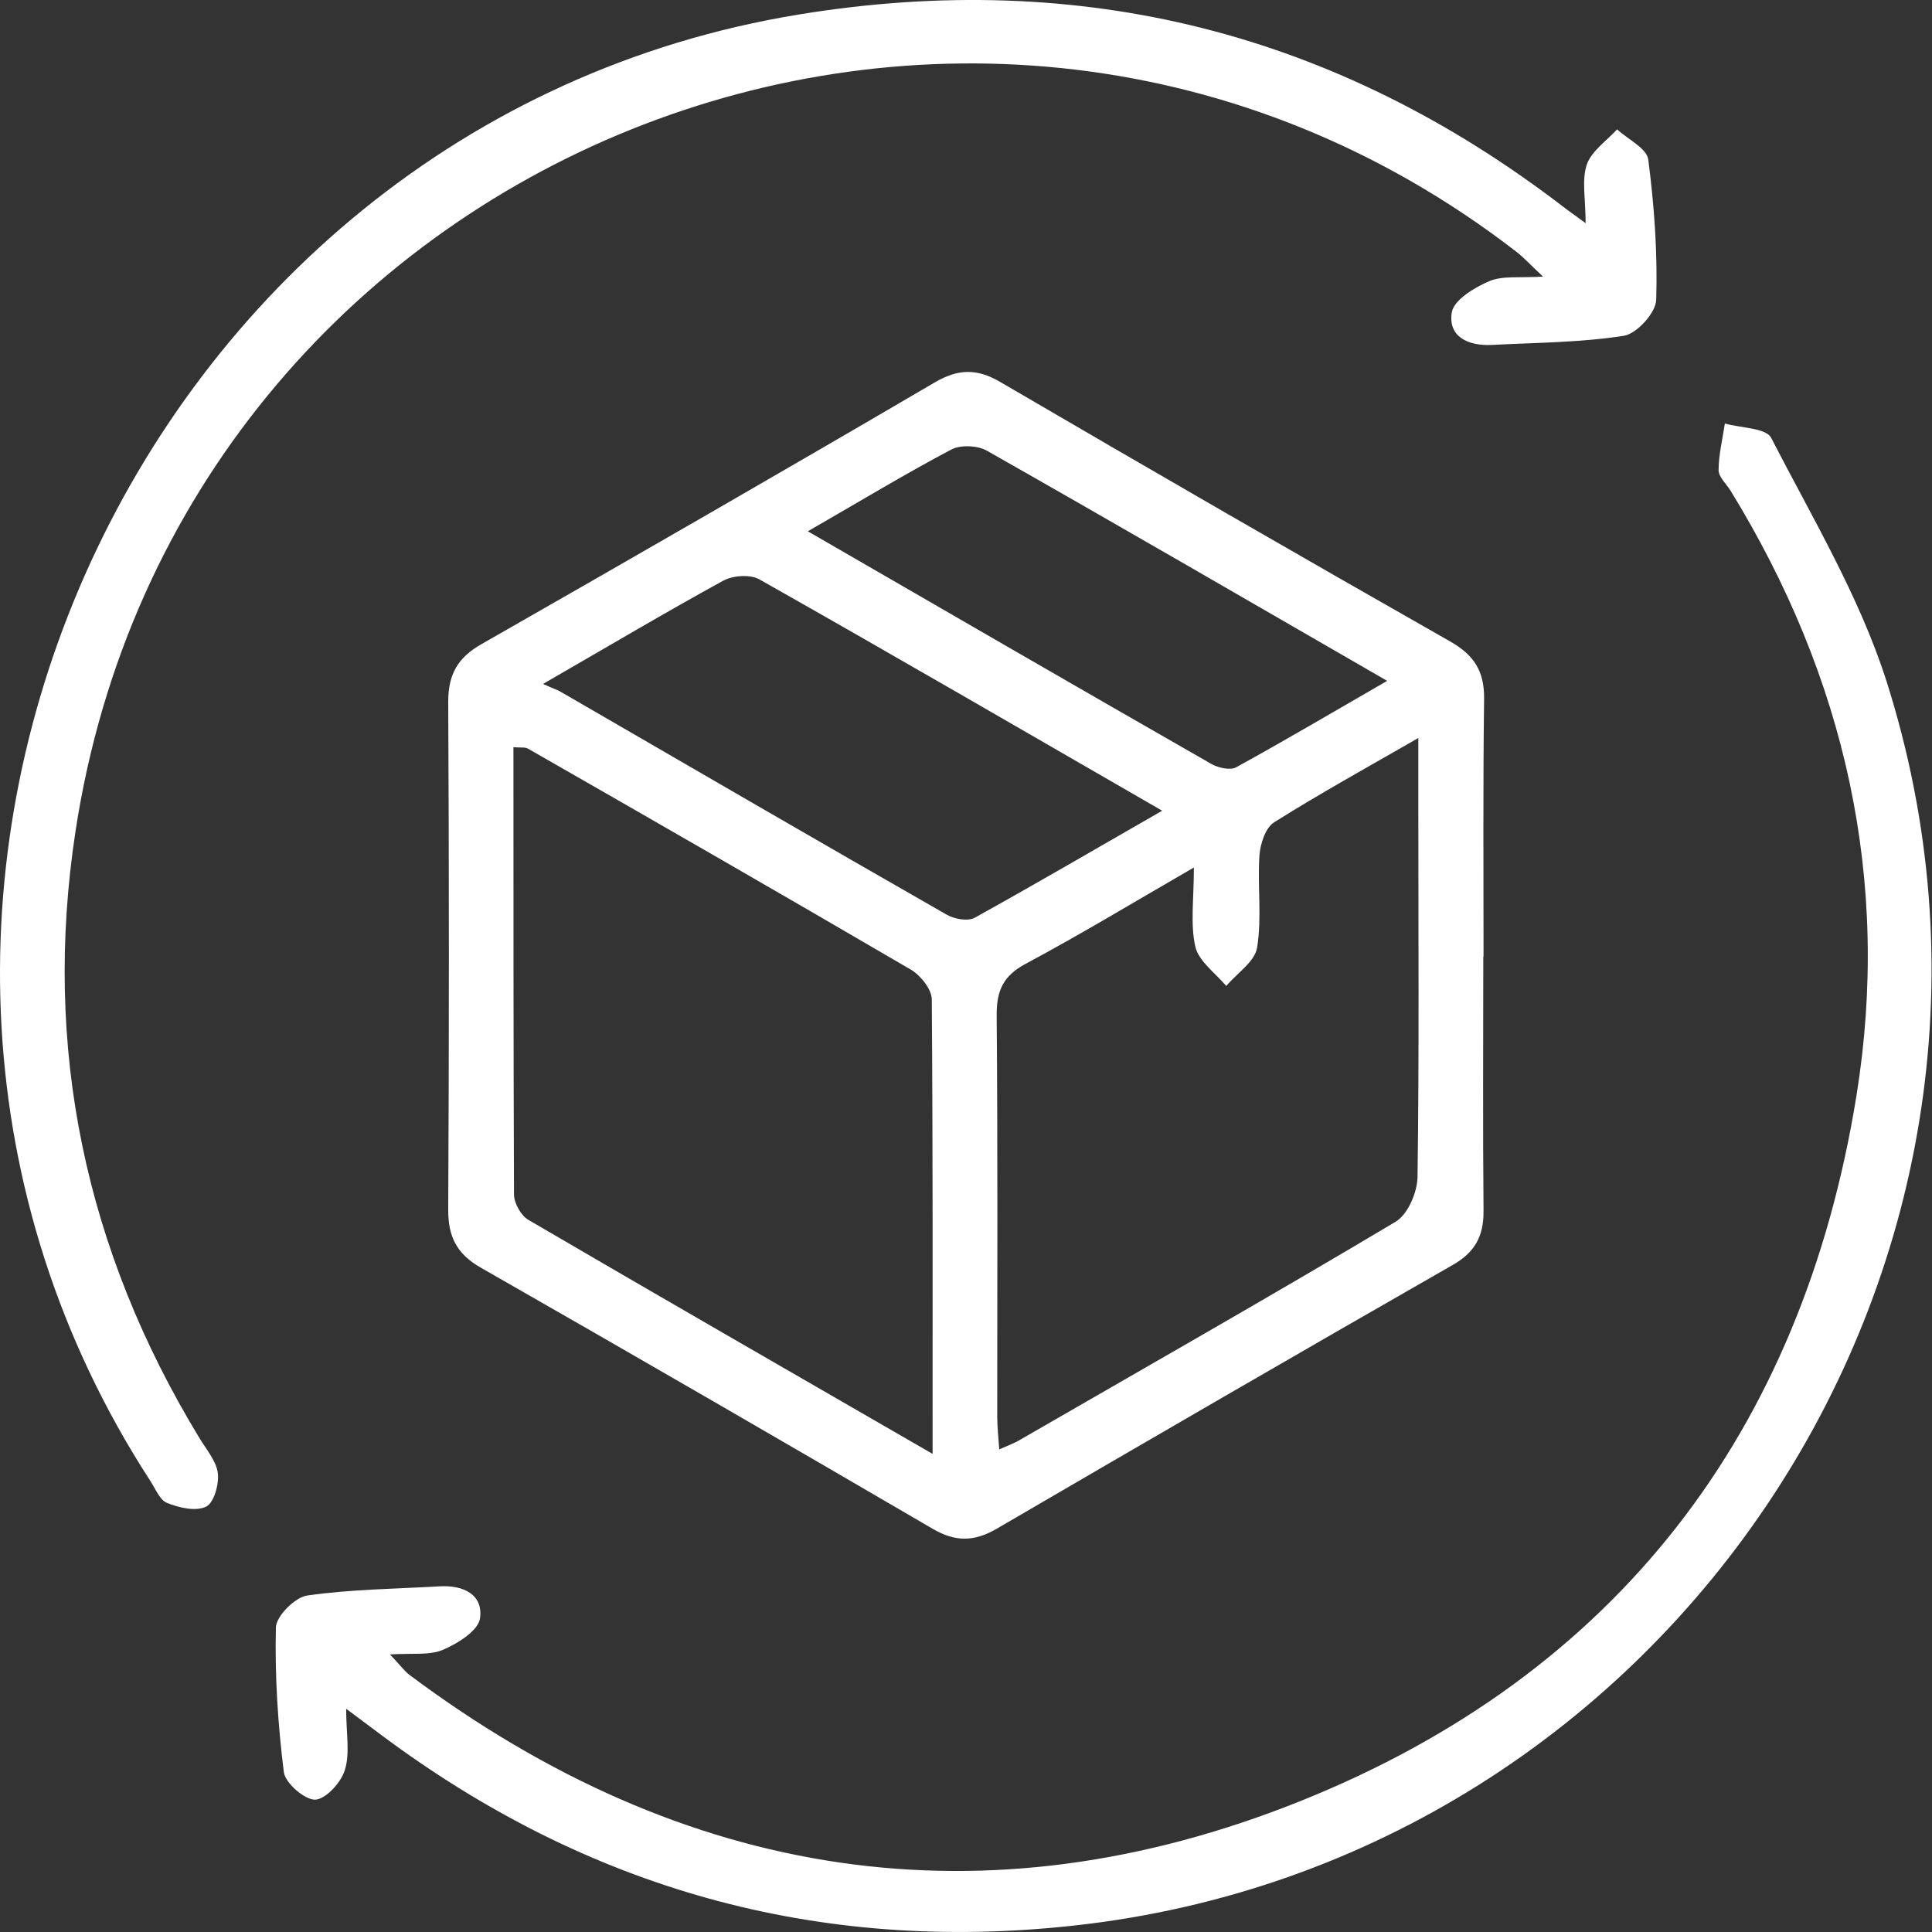
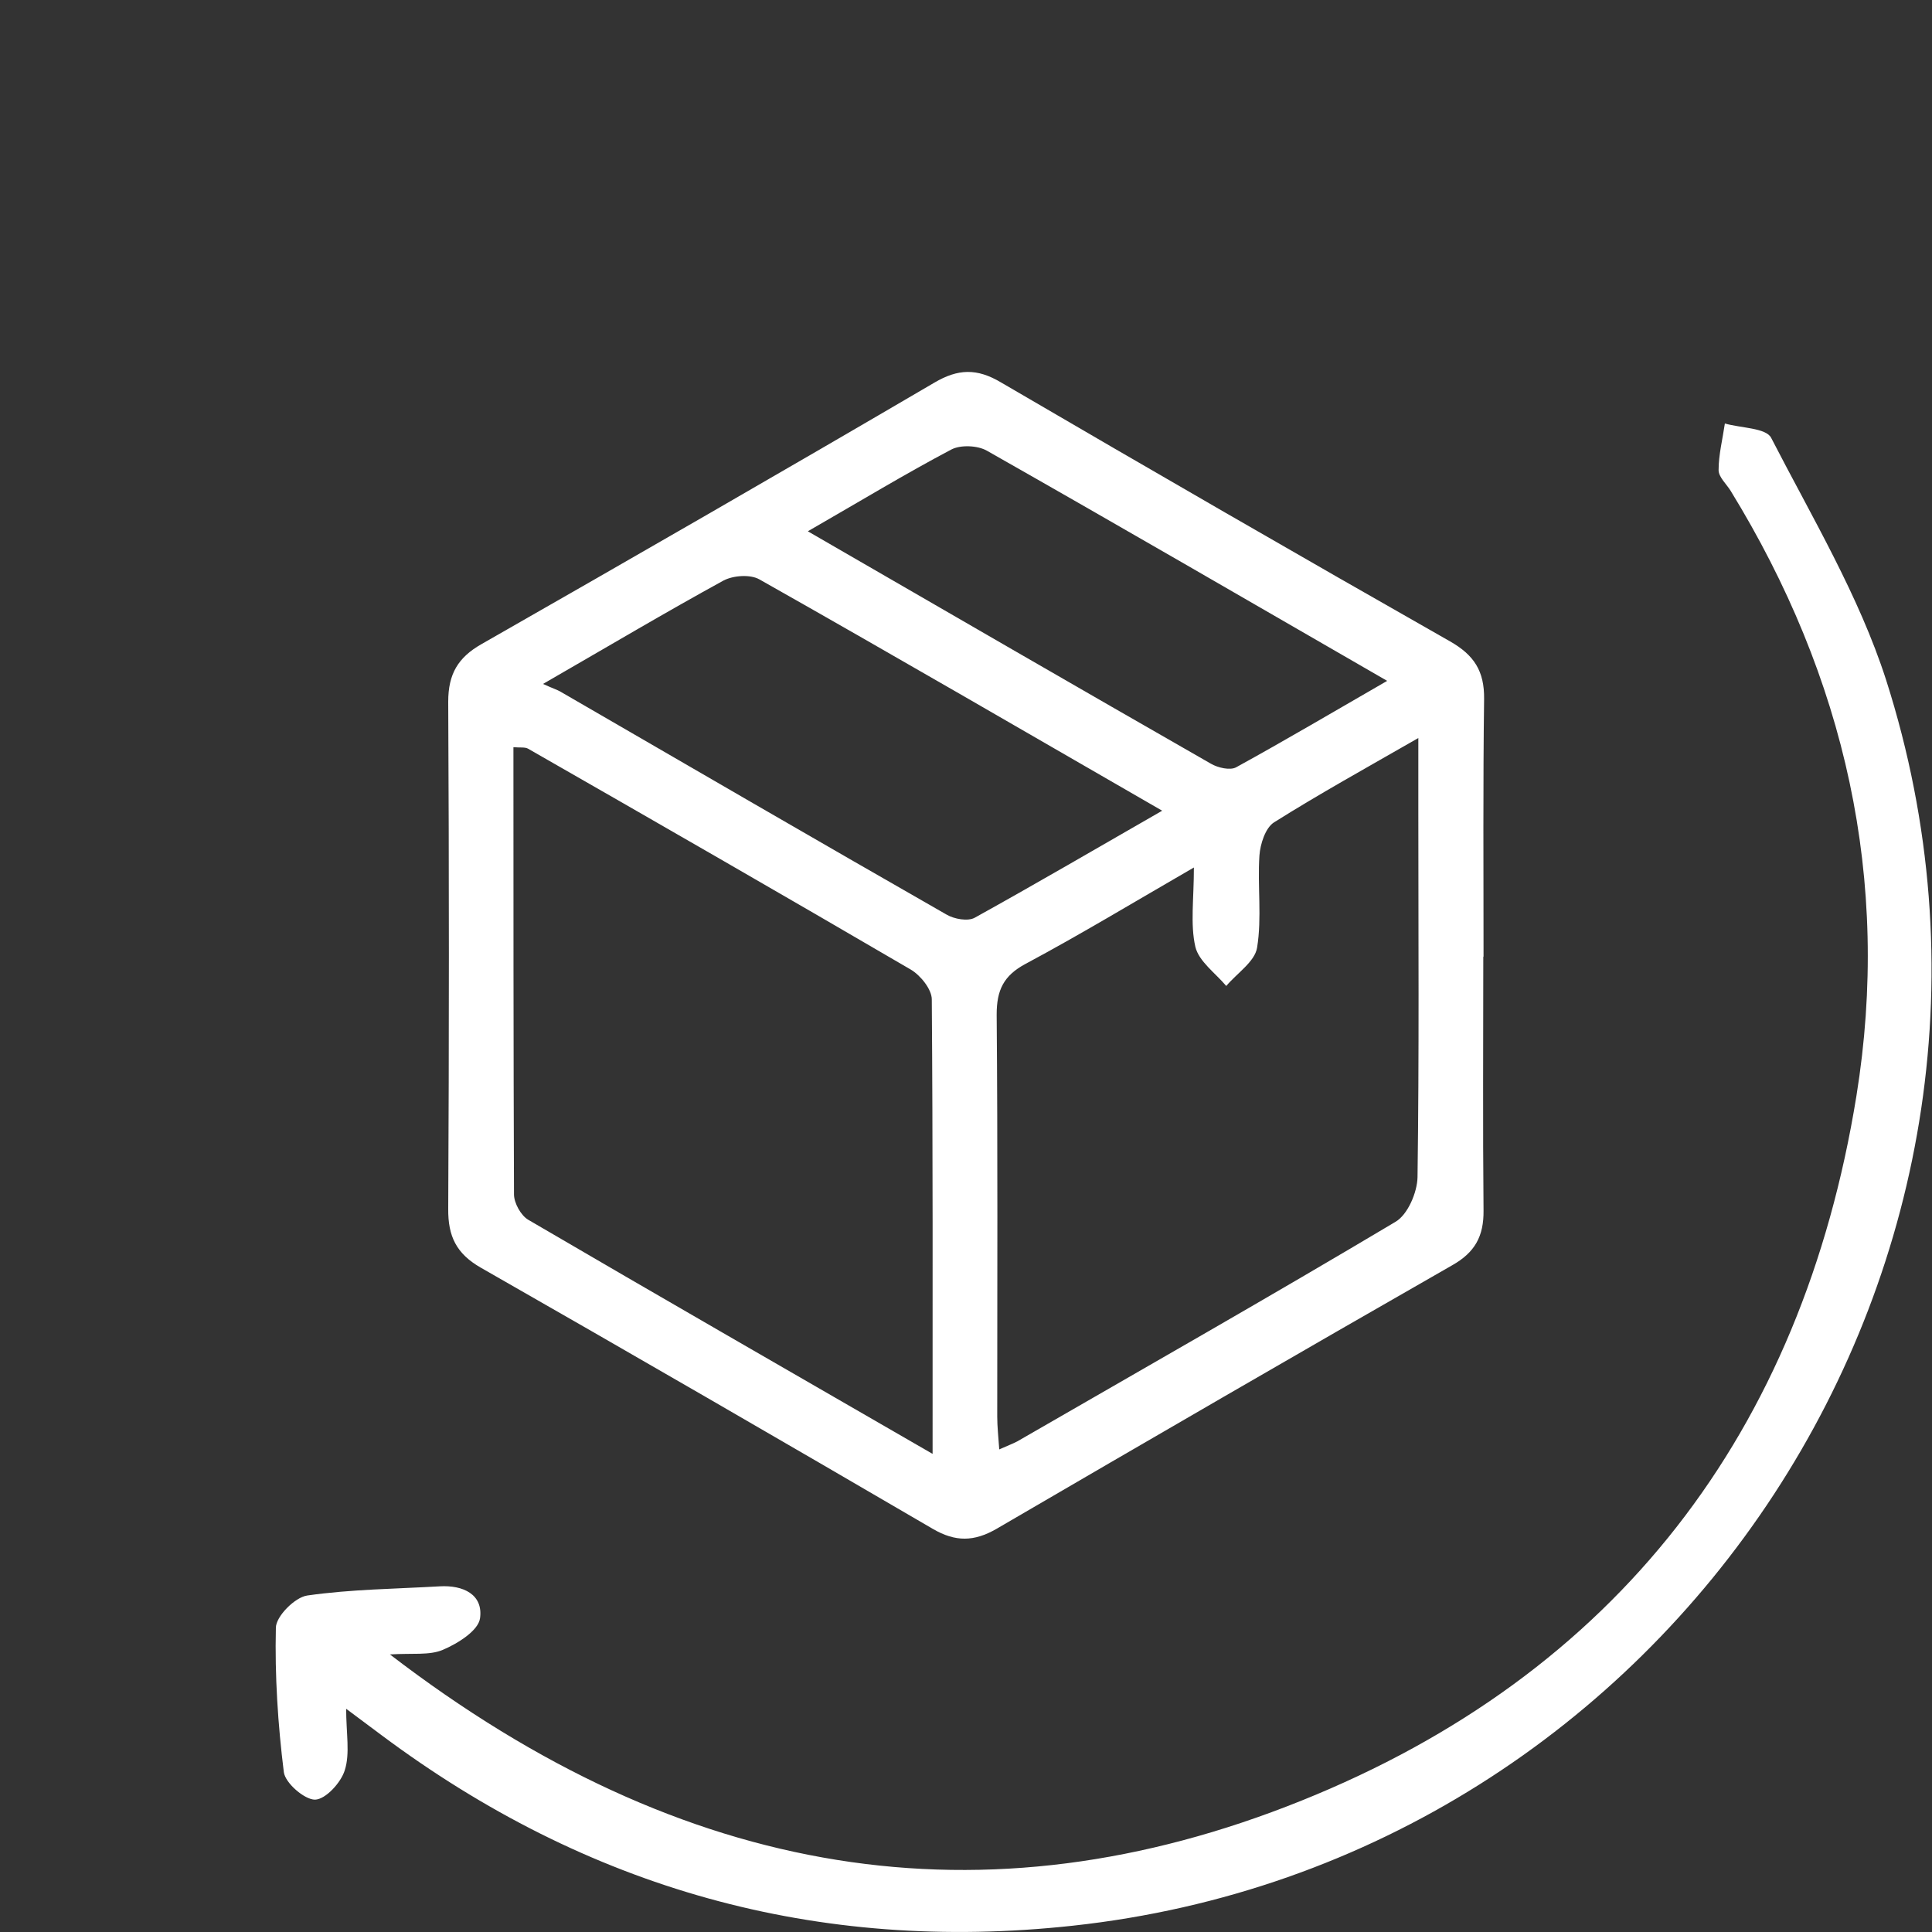
<svg xmlns="http://www.w3.org/2000/svg" fill="none" viewBox="0 0 24 24" height="24" width="24">
  <rect x="0" y="0" width="24" height="24" fill="#333333" stroke="none" />
  <path fill="white" d="M18.426 11.886C18.426 12.937 18.419 13.985 18.429 15.036C18.433 15.356 18.323 15.558 18.039 15.718C16.146 16.801 14.26 17.895 12.377 18.993C12.1 19.152 11.869 19.156 11.589 18.993C9.72 17.902 7.849 16.819 5.97 15.746C5.668 15.572 5.565 15.356 5.568 15.018C5.579 12.919 5.579 10.816 5.568 8.717C5.568 8.373 5.689 8.167 5.984 8C7.863 6.927 9.738 5.848 11.606 4.754C11.901 4.58 12.136 4.573 12.434 4.75C14.288 5.833 16.146 6.906 18.014 7.968C18.312 8.138 18.44 8.337 18.436 8.682C18.422 9.747 18.429 10.816 18.429 11.882L18.426 11.886ZM11.585 18.059C11.585 16.105 11.589 14.258 11.575 12.415C11.575 12.29 11.436 12.117 11.315 12.045C9.735 11.122 8.147 10.209 6.559 9.3C6.52 9.279 6.463 9.289 6.378 9.282C6.378 11.143 6.378 12.99 6.385 14.837C6.385 14.944 6.471 15.1 6.563 15.153C8.197 16.109 9.841 17.053 11.582 18.059H11.585ZM14.835 10.774C14.086 11.207 13.421 11.609 12.739 11.974C12.466 12.12 12.381 12.301 12.381 12.603C12.395 14.269 12.388 15.931 12.388 17.597C12.388 17.721 12.402 17.846 12.413 18.005C12.523 17.956 12.583 17.934 12.636 17.906C14.206 17 15.78 16.105 17.335 15.178C17.488 15.089 17.605 14.812 17.609 14.624C17.63 13.111 17.619 11.594 17.619 10.081C17.619 9.808 17.619 9.531 17.619 9.168C16.962 9.545 16.384 9.865 15.826 10.216C15.719 10.284 15.655 10.486 15.645 10.628C15.62 11.008 15.677 11.399 15.616 11.772C15.588 11.946 15.368 12.088 15.233 12.248C15.098 12.088 14.892 11.942 14.849 11.761C14.785 11.481 14.831 11.172 14.831 10.774H14.835ZM6.748 8.497C6.872 8.554 6.922 8.568 6.964 8.593C8.559 9.517 10.154 10.444 11.756 11.36C11.851 11.417 12.025 11.449 12.111 11.399C12.874 10.976 13.627 10.536 14.437 10.071C12.718 9.08 11.081 8.128 9.433 7.197C9.319 7.133 9.11 7.148 8.989 7.211C8.275 7.602 7.575 8.018 6.744 8.497H6.748ZM10.037 6.601C11.763 7.599 13.4 8.547 15.044 9.488C15.13 9.538 15.283 9.573 15.357 9.531C15.972 9.193 16.572 8.838 17.232 8.458C15.521 7.471 13.894 6.526 12.26 5.599C12.143 5.532 11.93 5.524 11.816 5.585C11.244 5.887 10.694 6.221 10.04 6.597L10.037 6.601Z" />
-   <path fill="white" d="M19.697 2.768C19.697 2.47 19.647 2.239 19.711 2.047C19.768 1.877 19.956 1.752 20.088 1.607C20.223 1.731 20.454 1.841 20.475 1.98C20.55 2.555 20.592 3.141 20.574 3.724C20.571 3.883 20.333 4.146 20.173 4.171C19.633 4.256 19.079 4.256 18.529 4.285C18.237 4.299 17.985 4.182 18.035 3.88C18.06 3.727 18.316 3.571 18.5 3.493C18.667 3.422 18.88 3.454 19.168 3.436C19.008 3.287 18.926 3.194 18.827 3.12C12.082 -2.08 2.219 1.891 0.937 10.333C0.528 13.019 1.061 15.533 2.475 17.86C2.56 18.002 2.684 18.144 2.706 18.297C2.723 18.435 2.659 18.669 2.56 18.716C2.432 18.779 2.223 18.73 2.073 18.669C1.985 18.634 1.931 18.492 1.867 18.396C-2.725 11.321 1.605 1.536 9.93 0.179C13.439 -0.393 16.6 0.406 19.42 2.569C19.484 2.619 19.552 2.665 19.697 2.772V2.768Z" />
-   <path fill="white" d="M4.3 21.22C4.3 21.536 4.35 21.781 4.283 21.99C4.237 22.143 4.045 22.353 3.913 22.356C3.782 22.356 3.544 22.15 3.526 22.015C3.452 21.422 3.413 20.818 3.427 20.221C3.427 20.079 3.665 19.841 3.817 19.82C4.361 19.742 4.911 19.738 5.462 19.706C5.753 19.689 6.005 19.806 5.963 20.104C5.941 20.257 5.686 20.417 5.501 20.495C5.334 20.566 5.121 20.534 4.844 20.552C4.965 20.676 5.018 20.754 5.089 20.808C8.495 23.354 12.228 23.951 16.163 22.37C20.081 20.797 22.386 17.788 23.061 13.615C23.494 10.934 22.922 8.415 21.498 6.096C21.445 6.011 21.349 5.926 21.349 5.84C21.349 5.649 21.399 5.453 21.427 5.261C21.626 5.318 21.939 5.315 22.002 5.439C22.51 6.426 23.093 7.4 23.43 8.447C25.718 15.604 20.791 23.113 13.325 23.922C10.15 24.267 7.291 23.461 4.737 21.553C4.62 21.465 4.499 21.376 4.3 21.227V21.22Z" />
+   <path fill="white" d="M4.3 21.22C4.3 21.536 4.35 21.781 4.283 21.99C4.237 22.143 4.045 22.353 3.913 22.356C3.782 22.356 3.544 22.15 3.526 22.015C3.452 21.422 3.413 20.818 3.427 20.221C3.427 20.079 3.665 19.841 3.817 19.82C4.361 19.742 4.911 19.738 5.462 19.706C5.753 19.689 6.005 19.806 5.963 20.104C5.941 20.257 5.686 20.417 5.501 20.495C5.334 20.566 5.121 20.534 4.844 20.552C8.495 23.354 12.228 23.951 16.163 22.37C20.081 20.797 22.386 17.788 23.061 13.615C23.494 10.934 22.922 8.415 21.498 6.096C21.445 6.011 21.349 5.926 21.349 5.84C21.349 5.649 21.399 5.453 21.427 5.261C21.626 5.318 21.939 5.315 22.002 5.439C22.51 6.426 23.093 7.4 23.43 8.447C25.718 15.604 20.791 23.113 13.325 23.922C10.15 24.267 7.291 23.461 4.737 21.553C4.62 21.465 4.499 21.376 4.3 21.227V21.22Z" />
</svg>